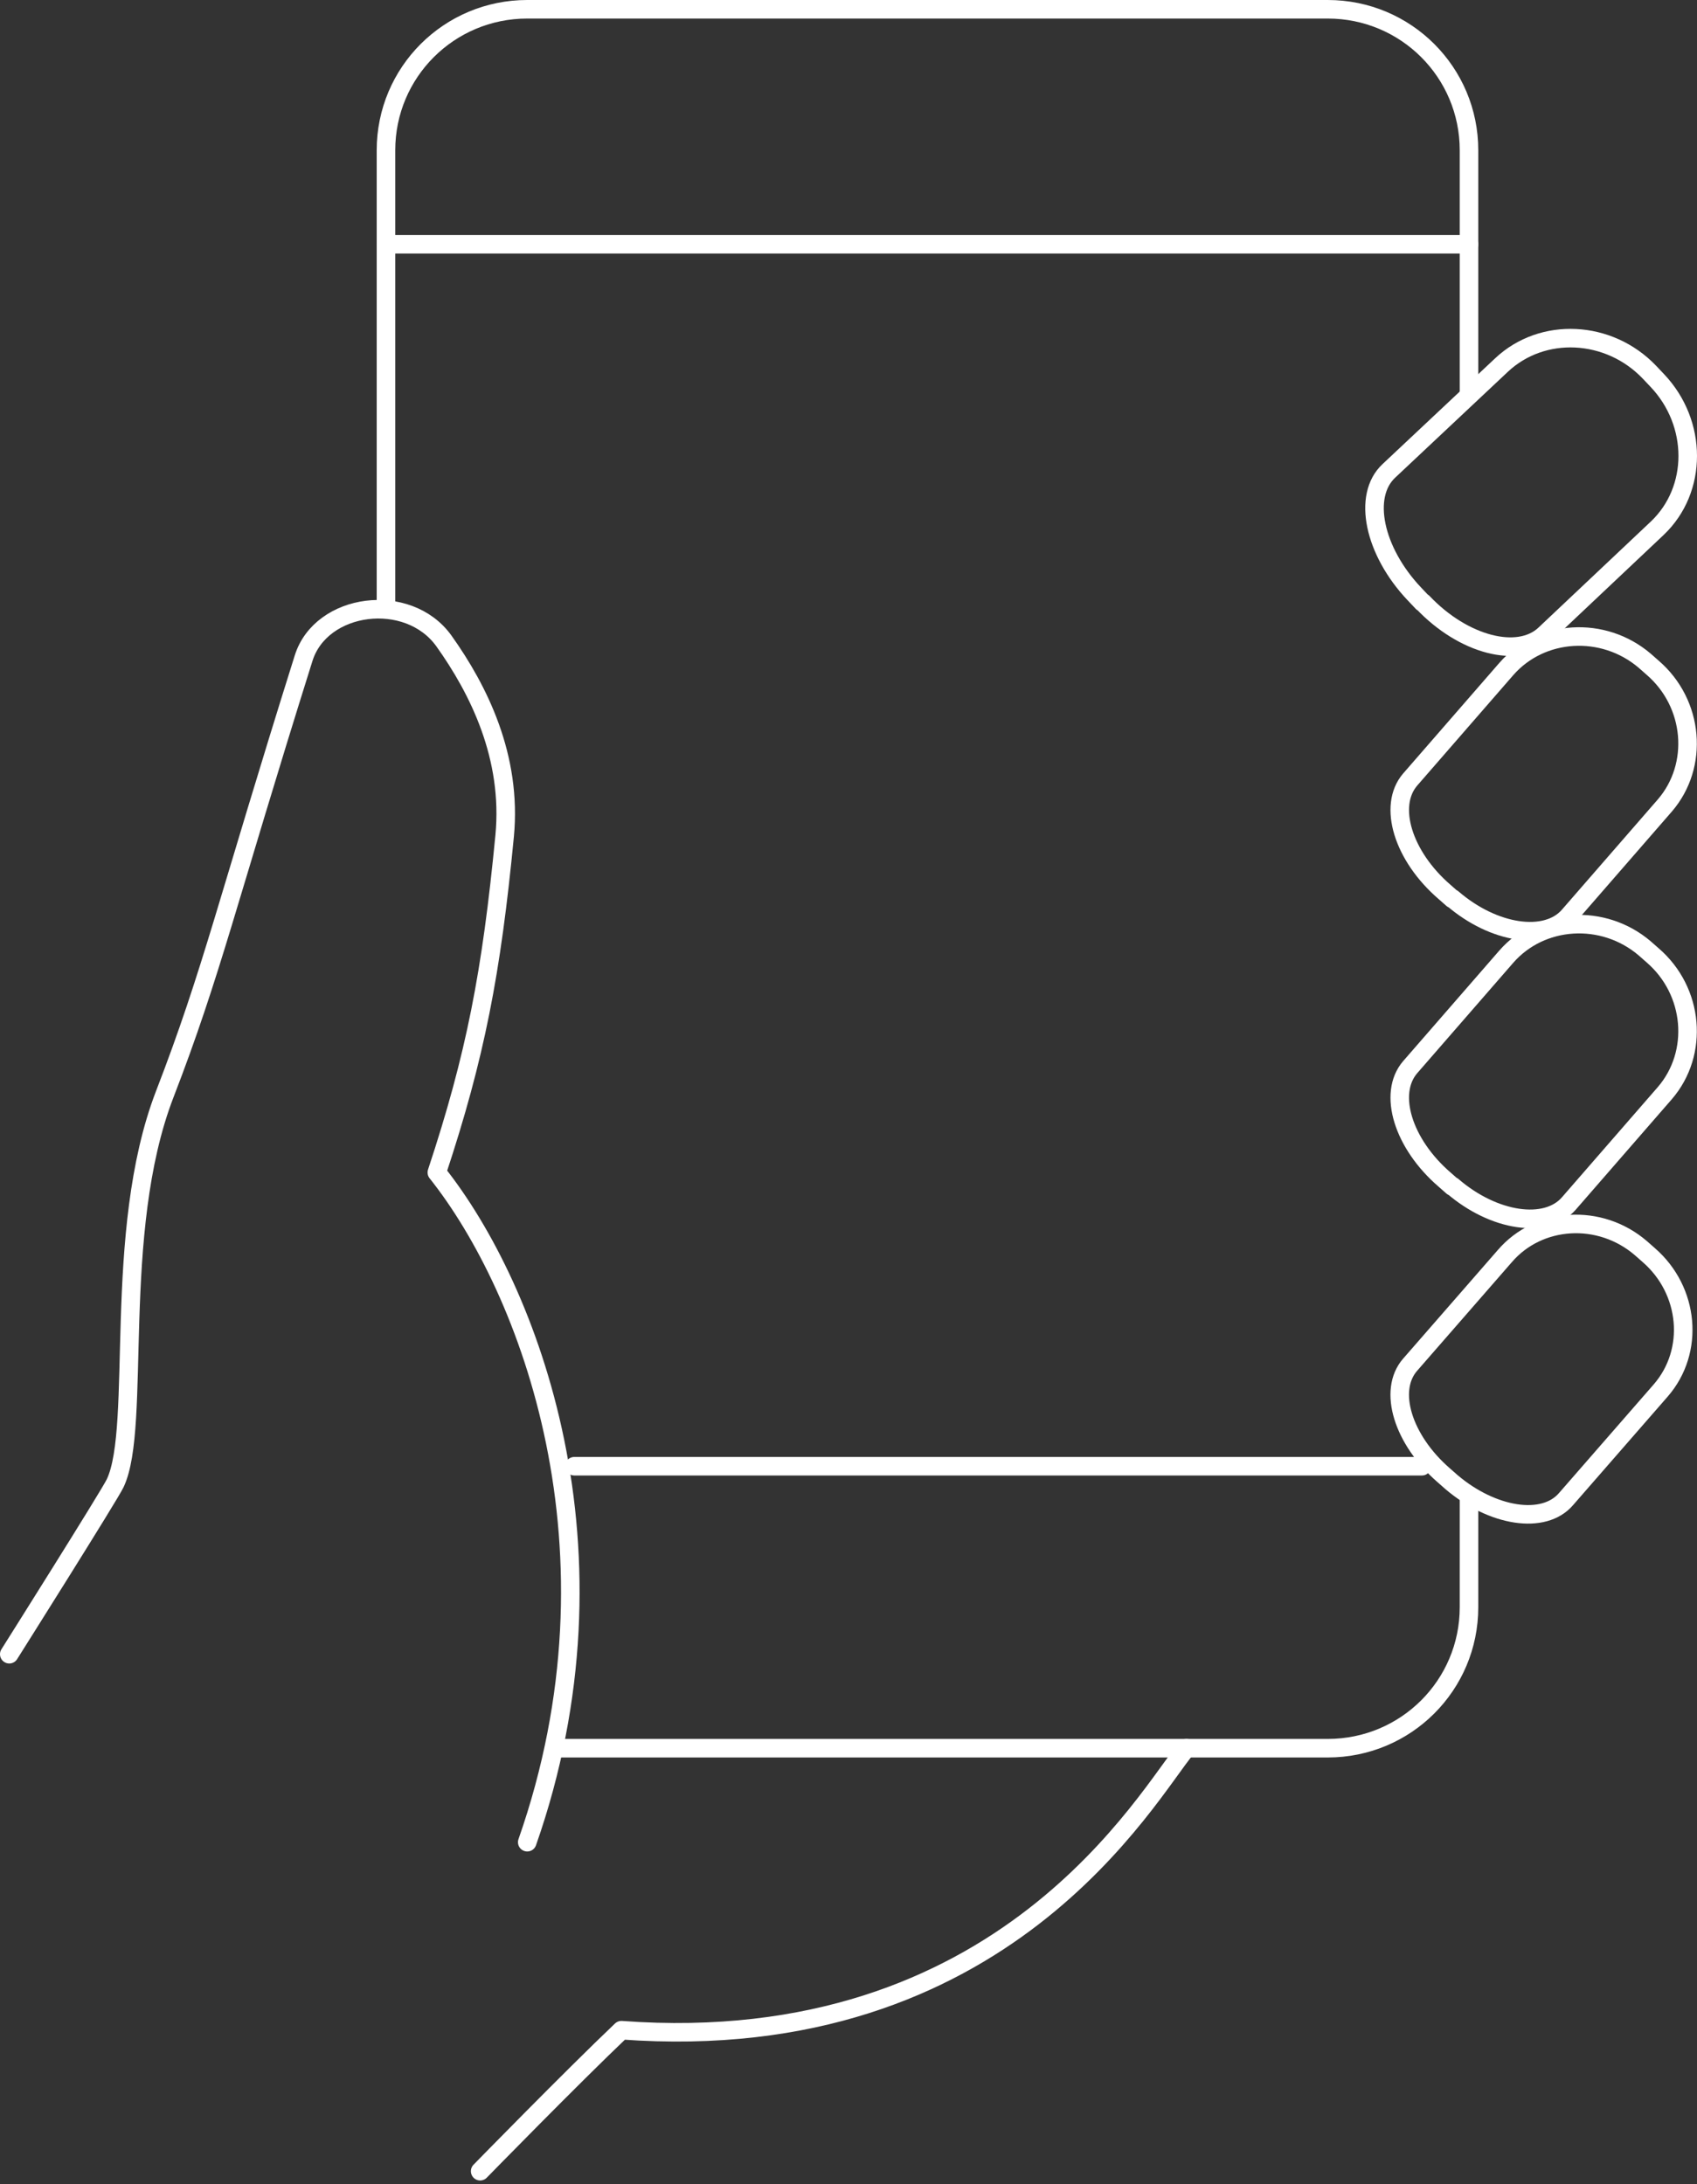
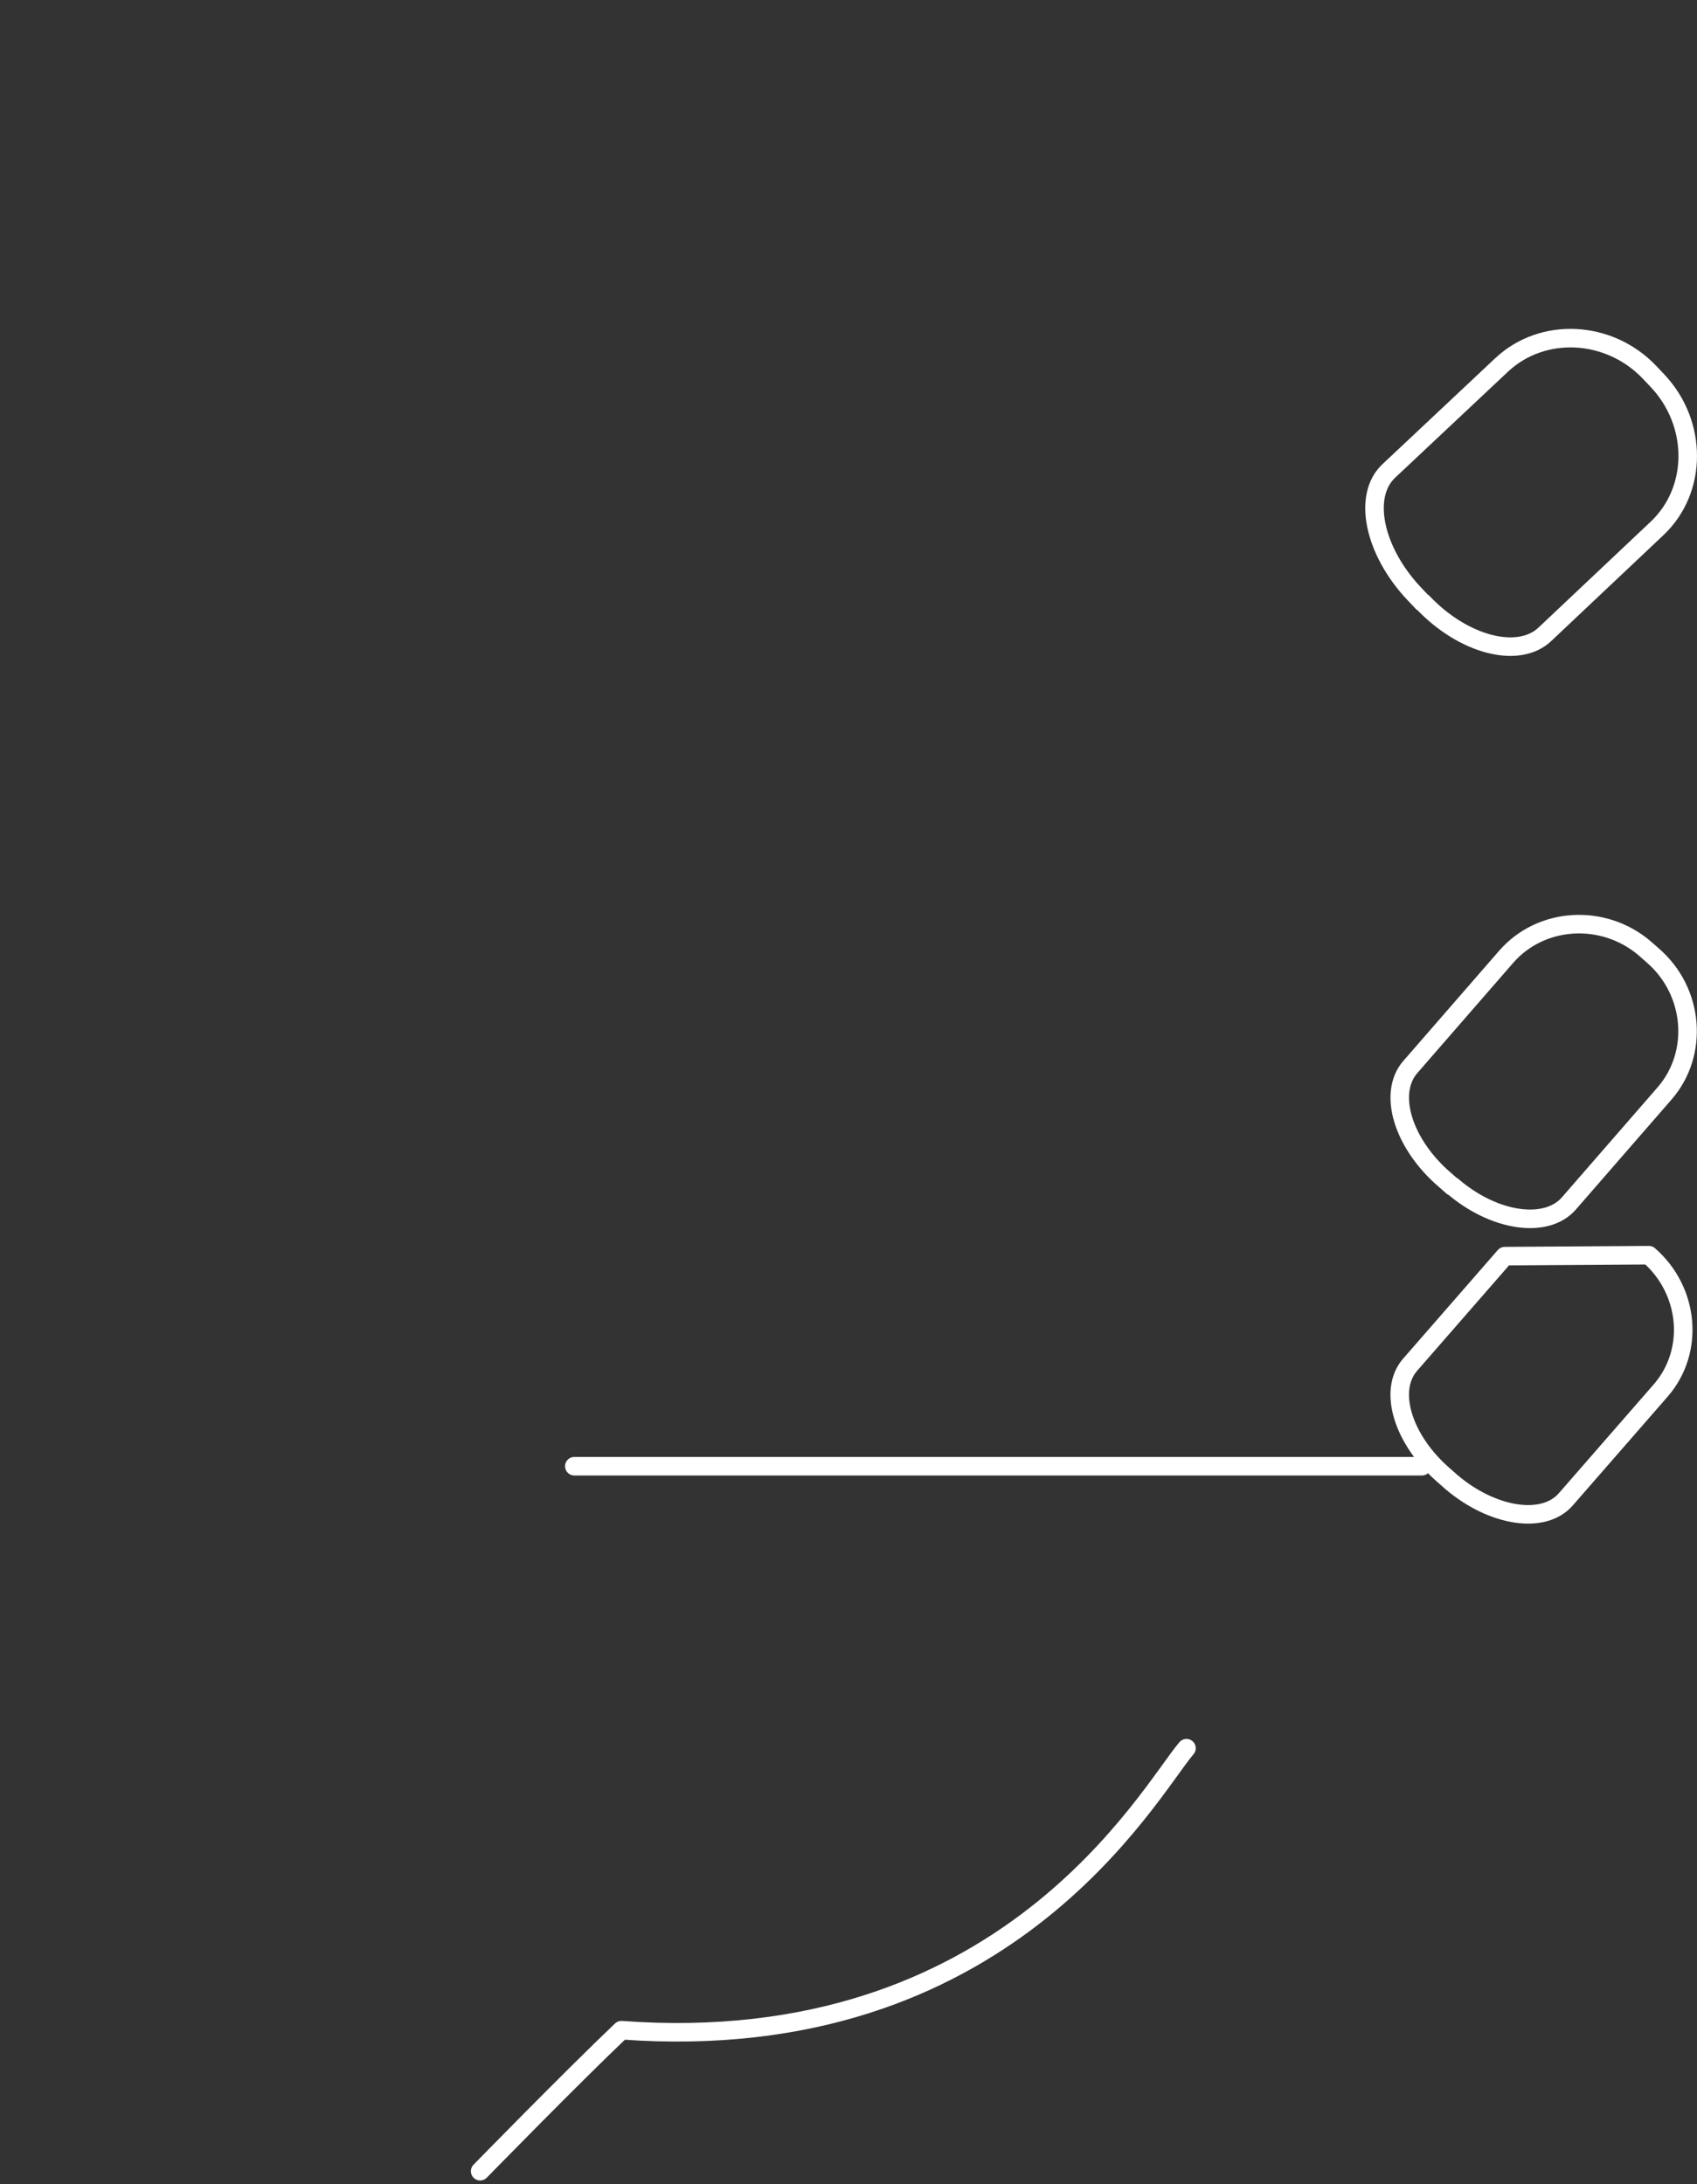
<svg xmlns="http://www.w3.org/2000/svg" width="366" height="471" viewBox="0 0 366 471" fill="none">
  <rect x="0" y="0" width="366" height="471" fill="#333333" stroke="none" />
  <path d="M306.773 129.903L305.046 128.079C296.312 118.856 293.773 106.897 299.562 101.525L323.834 78.722C332.67 70.411 346.989 71.12 355.723 80.242L357.45 82.066C366.183 91.289 366.183 105.579 357.45 113.89L333.177 136.795C327.49 142.166 315.608 139.126 306.874 129.903H306.773Z" stroke="white" stroke-width="4" stroke-miterlimit="10" stroke-linecap="round" stroke-linejoin="round" />
  <path d="M103.557 468.207C103.557 468.207 123.36 447.937 134.024 437.802C216.793 443.883 247.666 386.621 255.892 376.992" stroke="white" stroke-width="4" stroke-miterlimit="10" stroke-linecap="round" stroke-linejoin="round" />
-   <path d="M313.069 319.628L311.343 318.108C302.609 310.507 299.257 299.865 304.132 294.291L324.545 270.879C331.857 262.366 345.06 261.555 353.895 269.157L355.622 270.677C364.355 278.278 365.574 291.352 358.16 299.865L337.747 323.277C332.974 328.851 321.905 327.128 313.069 319.628Z" stroke="white" stroke-width="4" stroke-miterlimit="10" stroke-linecap="round" stroke-linejoin="round" />
-   <path d="M113.713 397.262C135.751 334.425 114.221 277.974 94.214 252.839C102.541 227.704 105.994 209.766 108.838 180.273C110.463 163.246 103.252 148.753 95.737 138.213C88.019 127.47 69.231 129.902 65.473 141.963C48.818 194.969 45.771 209.462 35.514 236.015C24.038 265.812 30.639 307.568 24.85 319.831C23.733 322.263 2 356.722 2 356.722" stroke="white" stroke-width="4" stroke-miterlimit="10" stroke-linecap="round" stroke-linejoin="round" />
+   <path d="M313.069 319.628L311.343 318.108C302.609 310.507 299.257 299.865 304.132 294.291L324.545 270.879L355.622 270.677C364.355 278.278 365.574 291.352 358.16 299.865L337.747 323.277C332.974 328.851 321.905 327.128 313.069 319.628Z" stroke="white" stroke-width="4" stroke-miterlimit="10" stroke-linecap="round" stroke-linejoin="round" />
  <path d="M313.272 255.88L311.546 254.36C302.609 246.657 299.257 235.813 304.132 230.137L324.85 206.32C332.365 197.706 345.77 196.895 354.707 204.496L356.434 206.016C365.371 213.719 366.488 227.097 359.074 235.712L338.357 259.529C333.482 265.103 322.209 263.481 313.272 255.779V255.88Z" stroke="white" stroke-width="4" stroke-miterlimit="10" stroke-linecap="round" stroke-linejoin="round" />
-   <path d="M313.272 193.854L311.546 192.334C302.609 184.631 299.257 173.787 304.132 168.112L324.85 144.294C332.365 135.68 345.77 134.869 354.707 142.47L356.434 143.99C365.371 151.693 366.488 165.071 359.074 173.686L338.357 197.503C333.482 203.077 322.209 201.455 313.272 193.753V193.854Z" stroke="white" stroke-width="4" stroke-miterlimit="10" stroke-linecap="round" stroke-linejoin="round" />
-   <path d="M316.827 84.5V32.405C316.827 15.581 303.218 2 286.36 2H113.713C96.854 2 83.246 15.581 83.246 32.405C83.246 62.303 83.246 130 83.246 130" stroke="white" stroke-width="4" stroke-miterlimit="10" stroke-linecap="round" stroke-linejoin="round" />
-   <path d="M119.5 376.992H286.36C303.218 376.992 316.827 363.411 316.827 346.587V323" stroke="white" stroke-width="4" stroke-miterlimit="10" stroke-linecap="round" stroke-linejoin="round" />
  <path d="M123.868 316.183H306.671" stroke="white" stroke-width="4" stroke-miterlimit="10" stroke-linecap="round" stroke-linejoin="round" />
-   <path d="M83.246 52.674H316.827" stroke="white" stroke-width="4" stroke-miterlimit="10" stroke-linecap="round" stroke-linejoin="round" />
</svg>